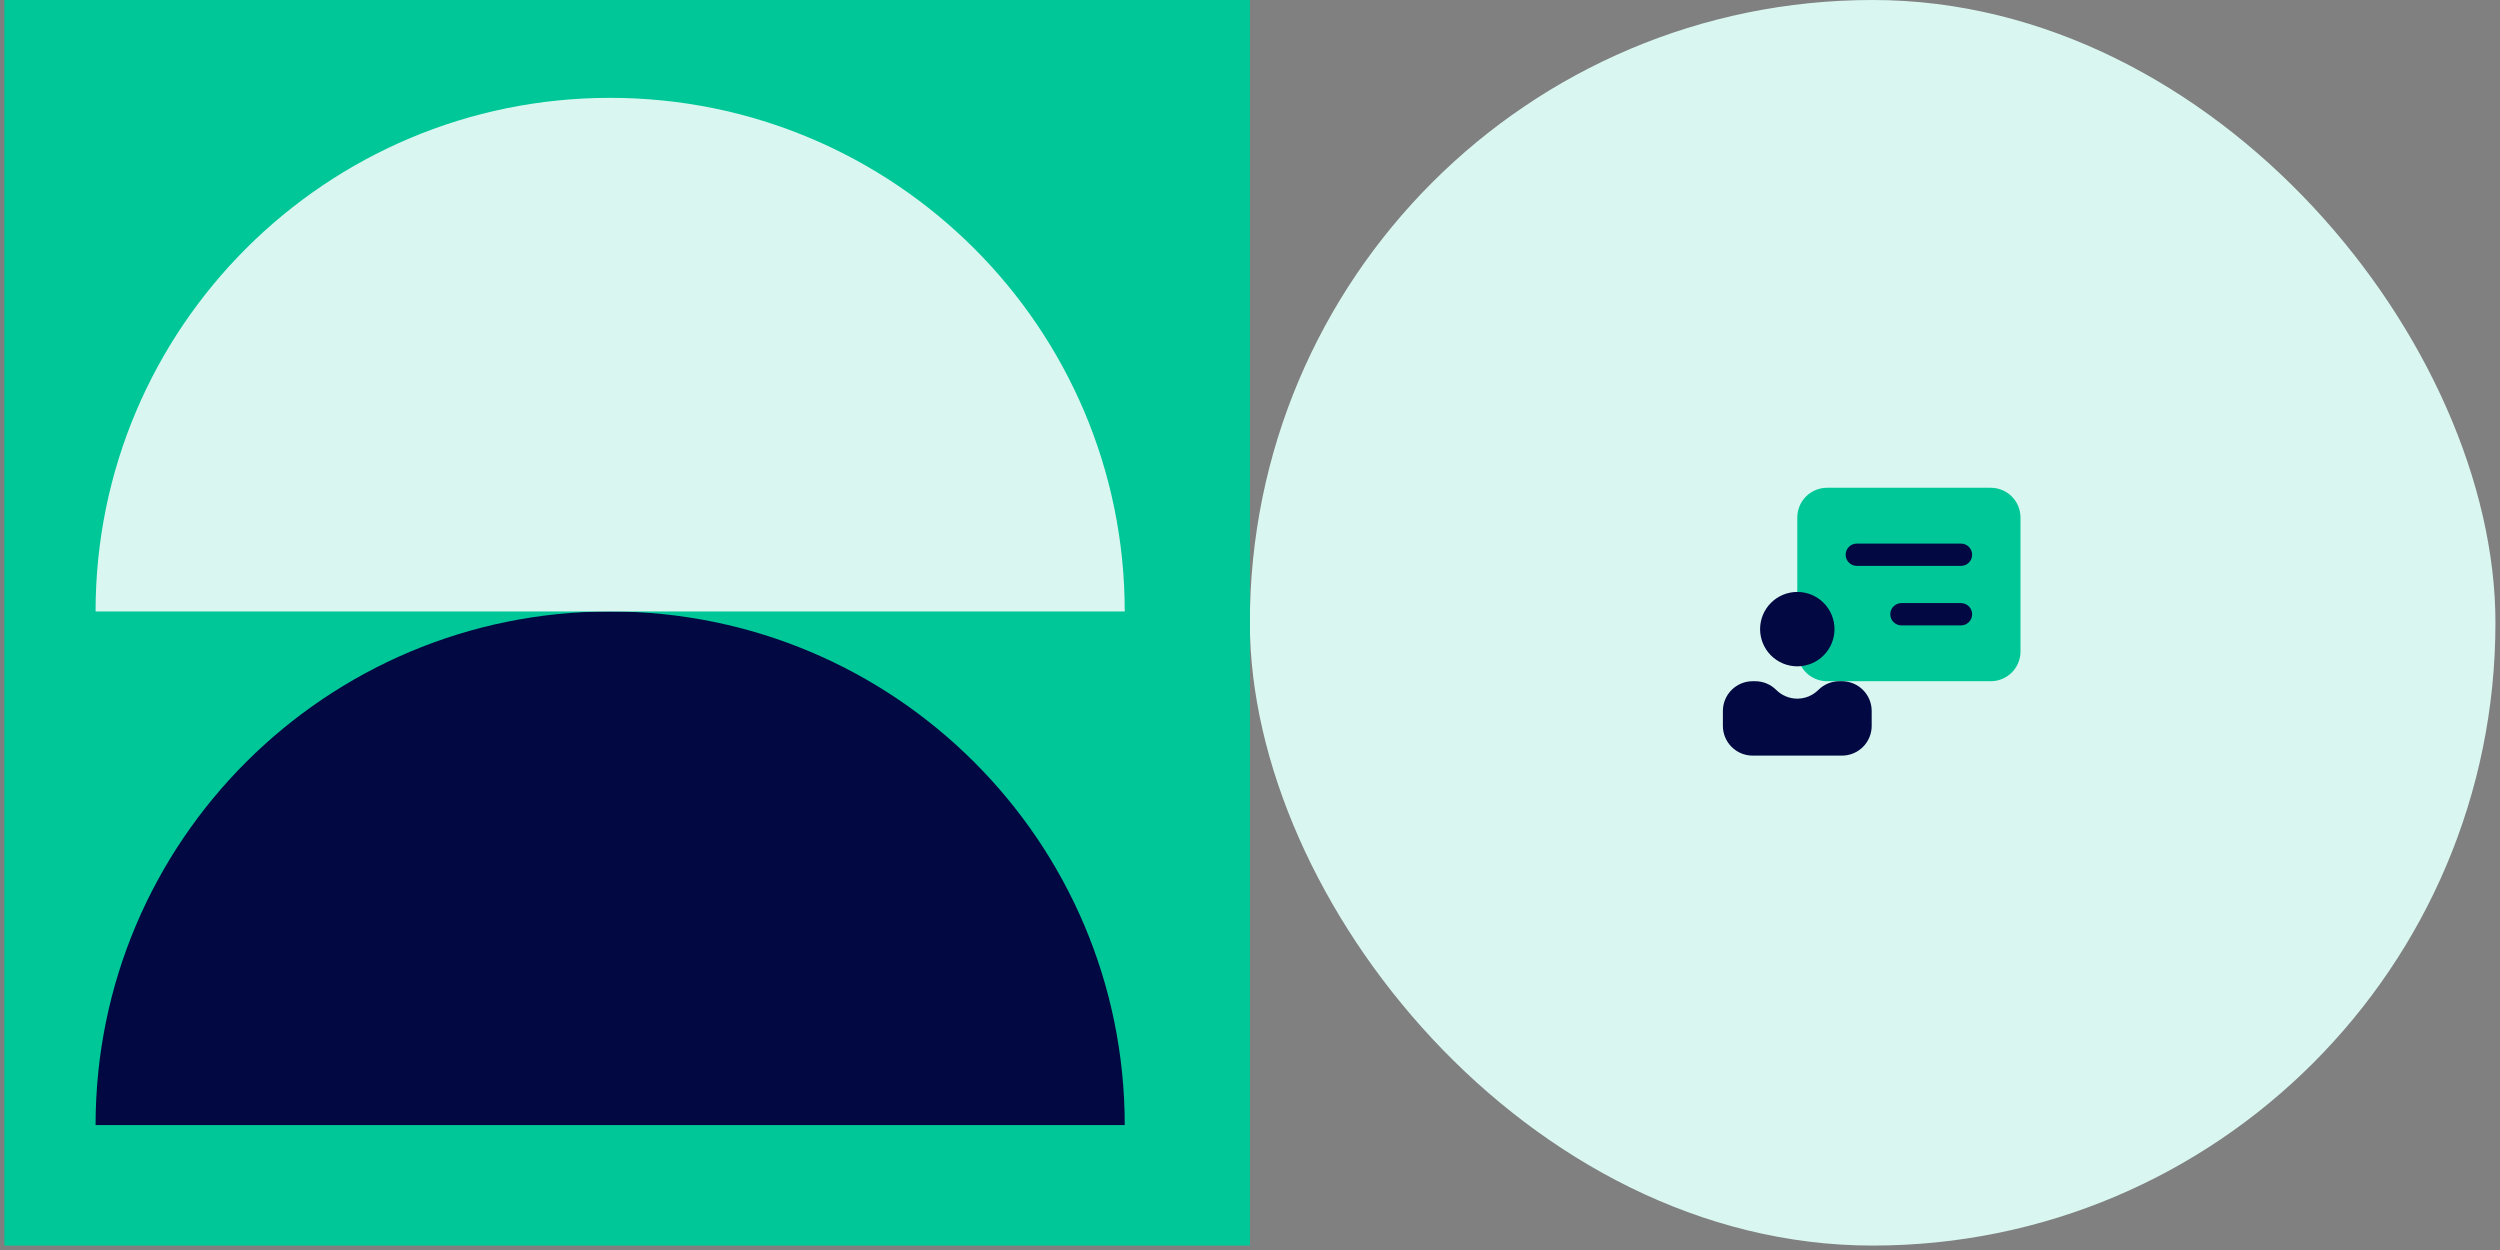
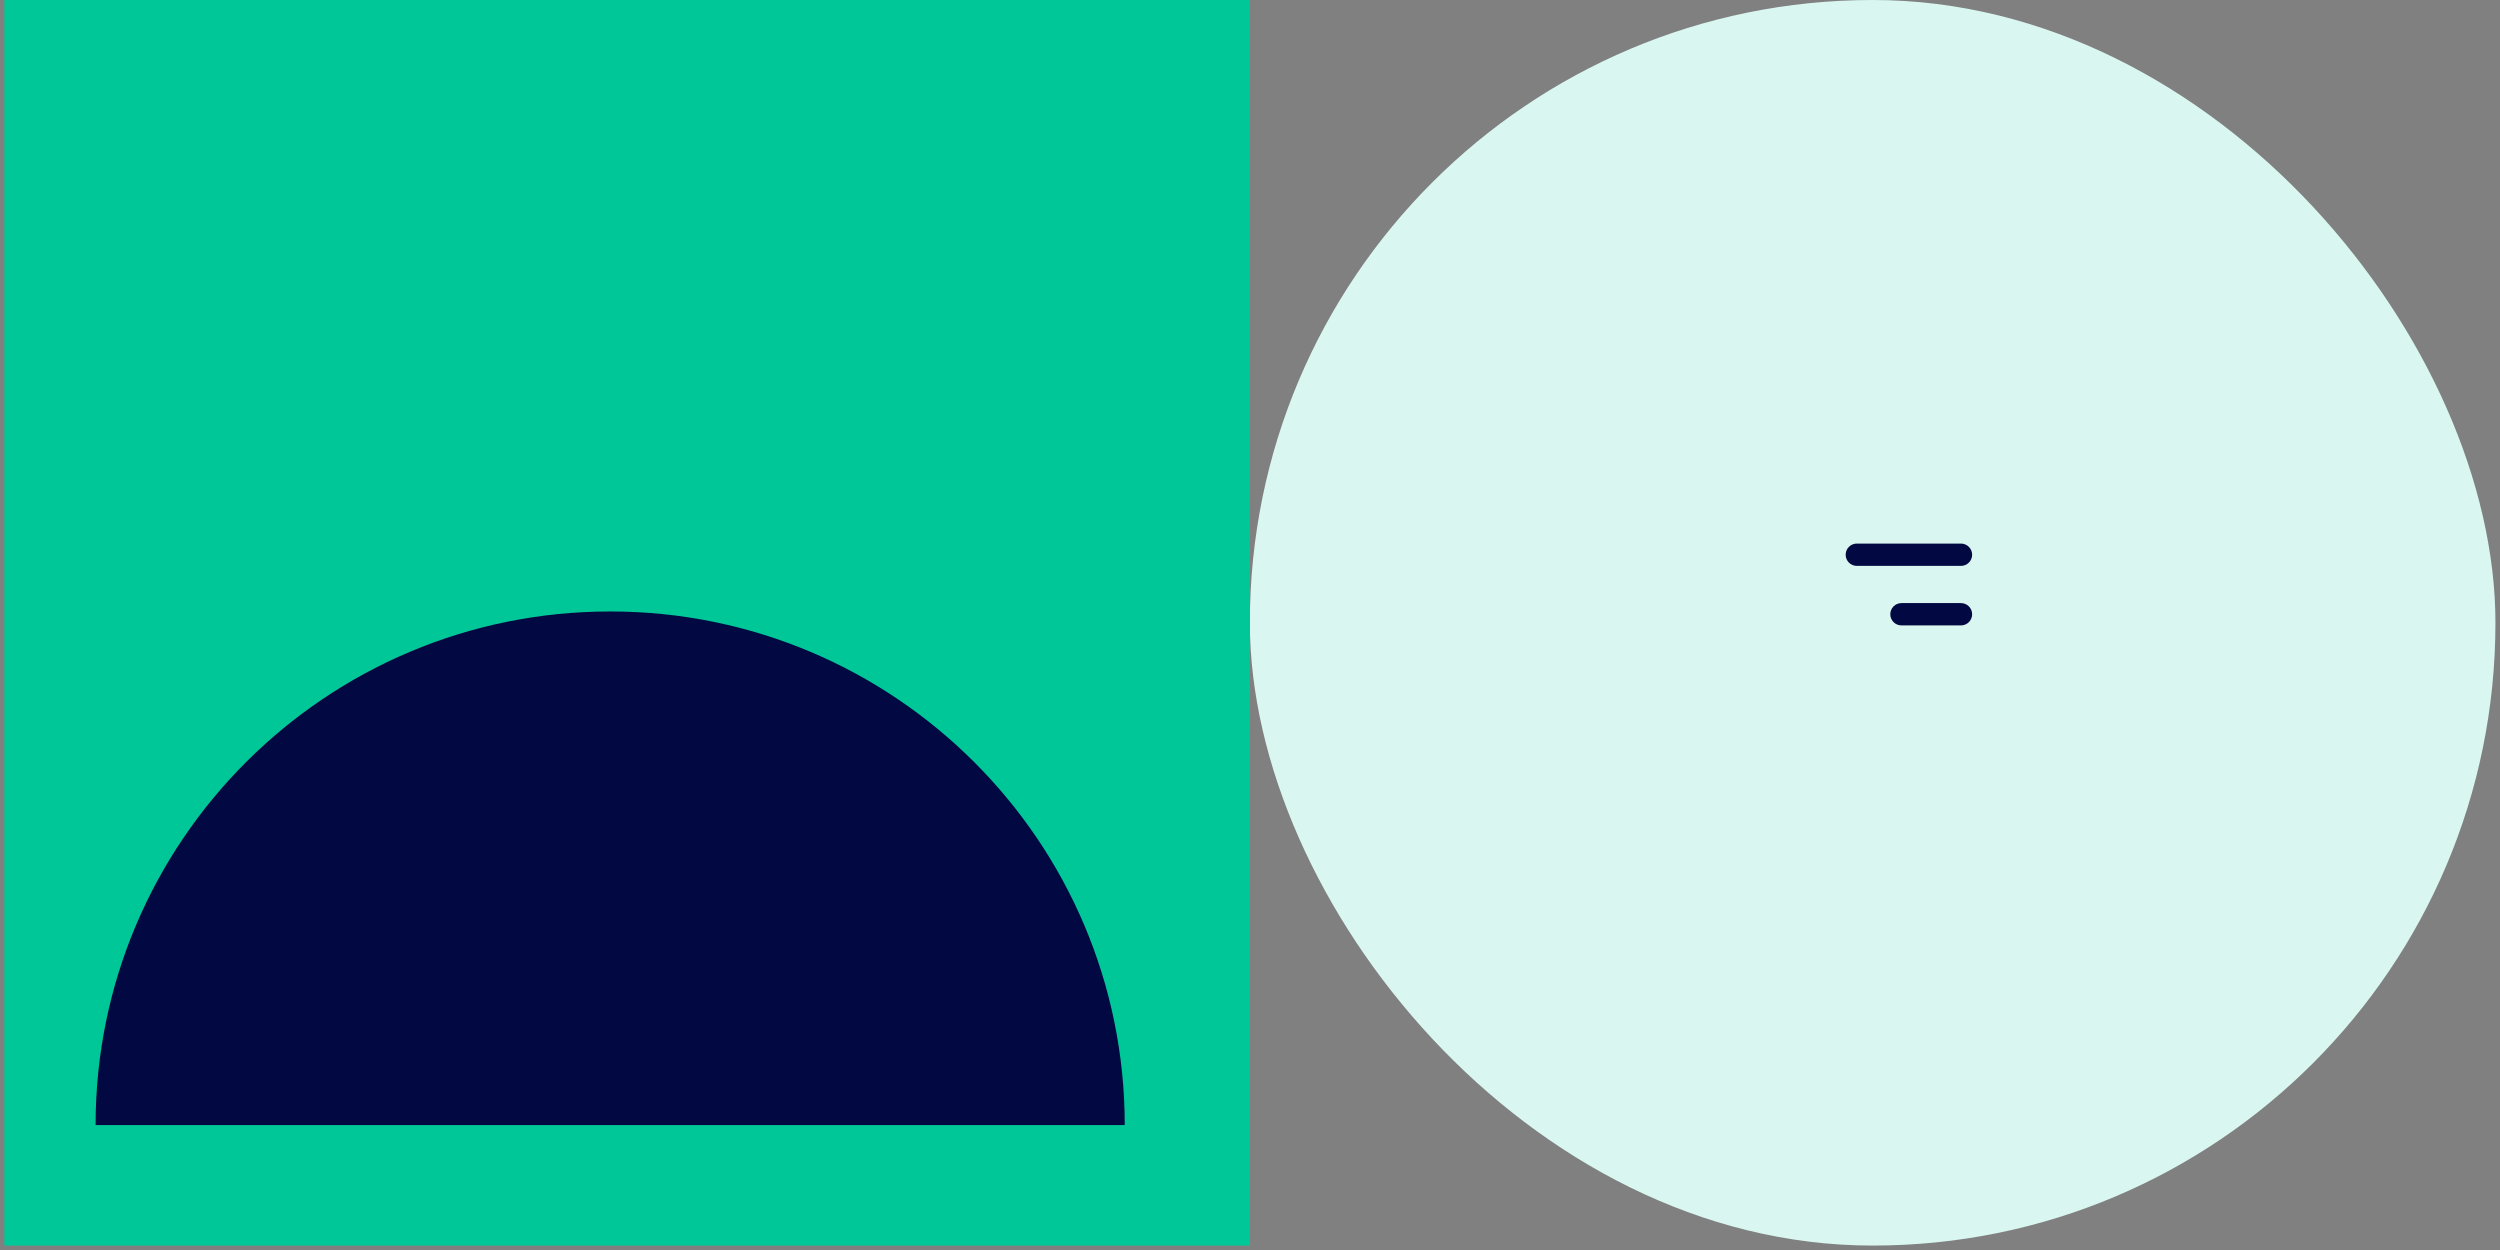
<svg xmlns="http://www.w3.org/2000/svg" width="378" height="189" viewBox="0 0 378 189" fill="none">
  <rect x="0" y="0" width="378" height="189" fill="#808080" stroke="none" />
  <rect x="188.98" width="188.33" height="188.33" rx="94.165" fill="#D9F7F0" />
-   <path d="M271.75 78.25V98.5C271.75 99.694 272.224 100.838 273.068 101.682C273.912 102.526 275.057 103 276.25 103H301C302.194 103 303.338 102.526 304.182 101.682C305.026 100.838 305.5 99.694 305.5 98.5V78.25C305.5 77.056 305.026 75.912 304.182 75.068C303.338 74.224 302.194 73.75 301 73.75H276.25C275.057 73.75 273.912 74.224 273.068 75.068C272.224 75.912 271.75 77.056 271.75 78.25Z" fill="#00C798" />
-   <path d="M260.5 107.5C260.5 106.307 260.974 105.162 261.818 104.318C262.662 103.474 263.807 103 265 103H265.387C266.581 103 267.725 103.475 268.569 104.319C269.413 105.162 270.557 105.636 271.75 105.636C272.943 105.636 274.088 105.162 274.932 104.319C275.775 103.475 276.92 103 278.113 103H278.5C279.694 103 280.838 103.474 281.682 104.318C282.526 105.162 283 106.307 283 107.5V109.75C283 110.943 282.526 112.088 281.682 112.932C280.838 113.776 279.694 114.25 278.5 114.25H265C263.807 114.25 262.662 113.776 261.818 112.932C260.974 112.088 260.5 110.943 260.5 109.75V107.5ZM277.375 95.125C277.375 96.617 276.783 98.048 275.728 99.103C274.673 100.157 273.242 100.75 271.75 100.75C270.258 100.75 268.828 100.157 267.773 99.103C266.718 98.048 266.125 96.617 266.125 95.125C266.125 93.633 266.718 92.202 267.773 91.147C268.828 90.093 270.258 89.5 271.75 89.5C273.242 89.5 274.673 90.093 275.728 91.147C276.783 92.202 277.375 93.633 277.375 95.125Z" fill="#020842" />
  <path fill-rule="evenodd" clip-rule="evenodd" d="M279.063 83.875C279.063 83.427 279.24 82.998 279.557 82.682C279.873 82.365 280.303 82.188 280.75 82.188H296.5C296.948 82.188 297.377 82.365 297.693 82.682C298.01 82.998 298.188 83.427 298.188 83.875C298.188 84.323 298.01 84.752 297.693 85.068C297.377 85.385 296.948 85.562 296.5 85.562H280.75C280.303 85.562 279.873 85.385 279.557 85.068C279.24 84.752 279.063 84.323 279.063 83.875ZM285.813 92.875C285.813 92.427 285.99 91.998 286.307 91.682C286.623 91.365 287.053 91.188 287.5 91.188H296.5C296.948 91.188 297.377 91.365 297.693 91.682C298.01 91.998 298.188 92.427 298.188 92.875C298.188 93.323 298.01 93.752 297.693 94.068C297.377 94.385 296.948 94.562 296.5 94.562H287.5C287.053 94.562 286.623 94.385 286.307 94.068C285.99 93.752 285.813 93.323 285.813 92.875Z" fill="#020842" />
  <path d="M188.99 0H0.66V188.33H188.99V0Z" fill="#00C798" />
  <path d="M14.451 170.111C14.451 127.219 49.286 92.453 92.255 92.453C135.224 92.453 170.059 127.226 170.059 170.111H14.458H14.451Z" fill="#020842" />
-   <path d="M14.451 92.453C14.451 49.561 49.286 14.795 92.255 14.795C135.224 14.795 170.059 49.568 170.059 92.453H14.458H14.451Z" fill="#D9F7F0" />
</svg>